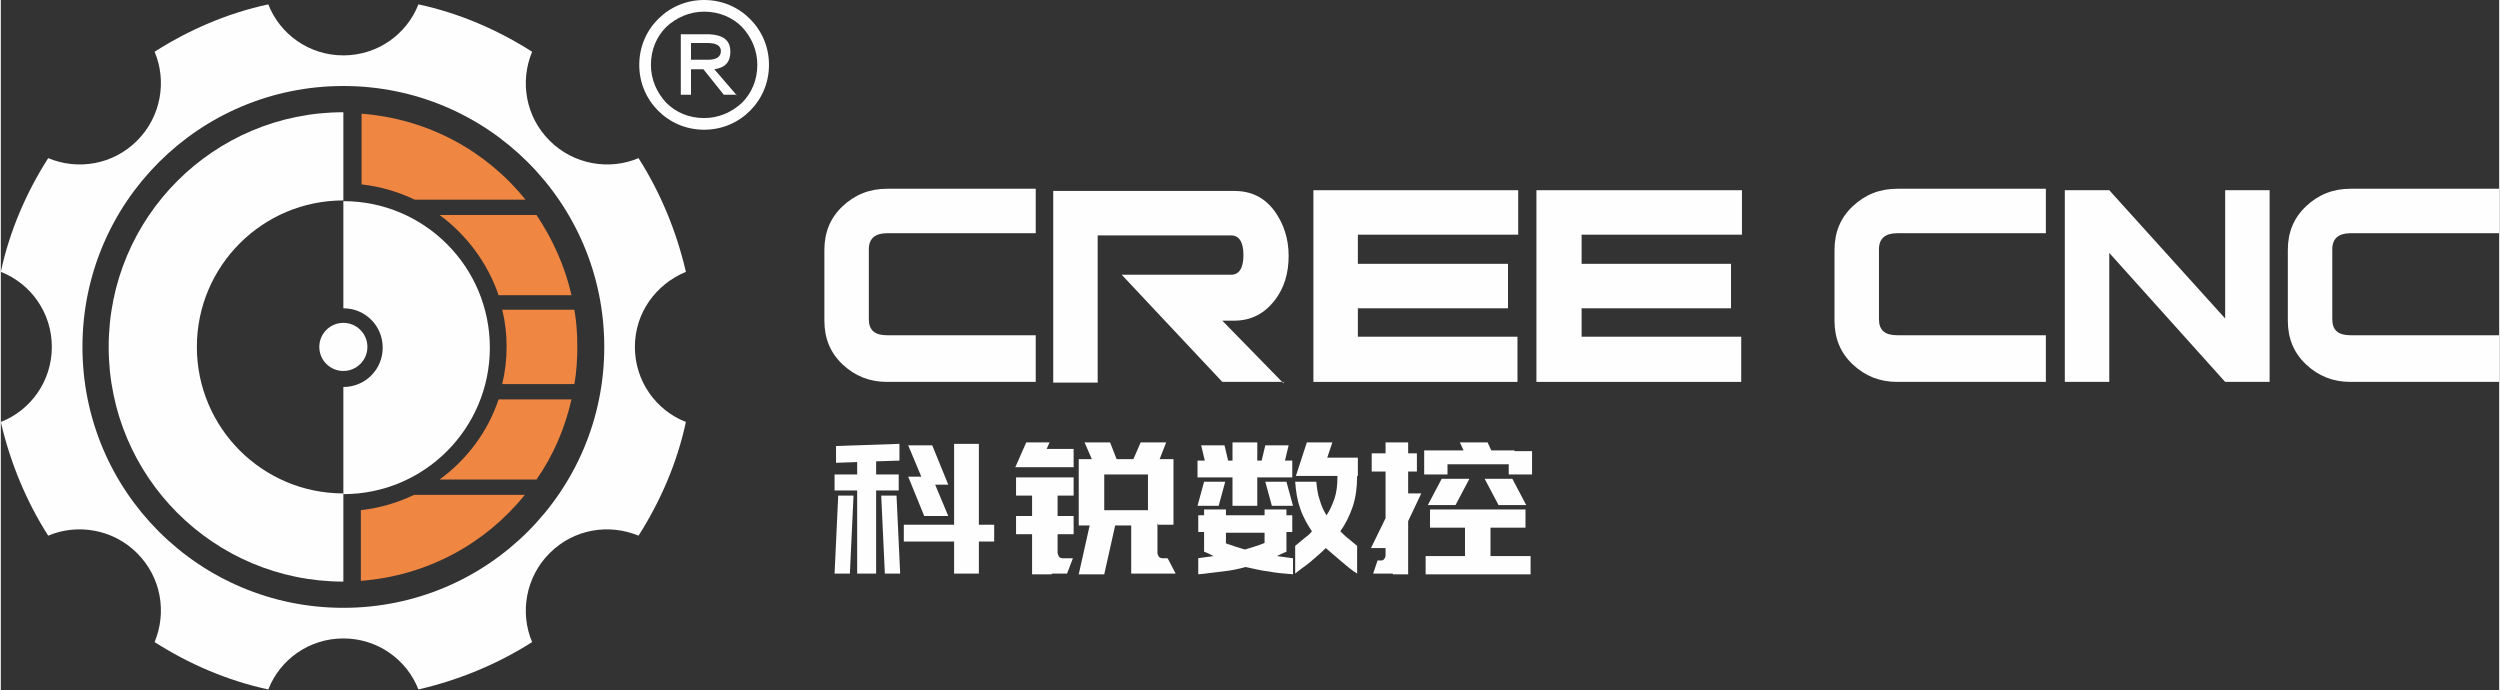
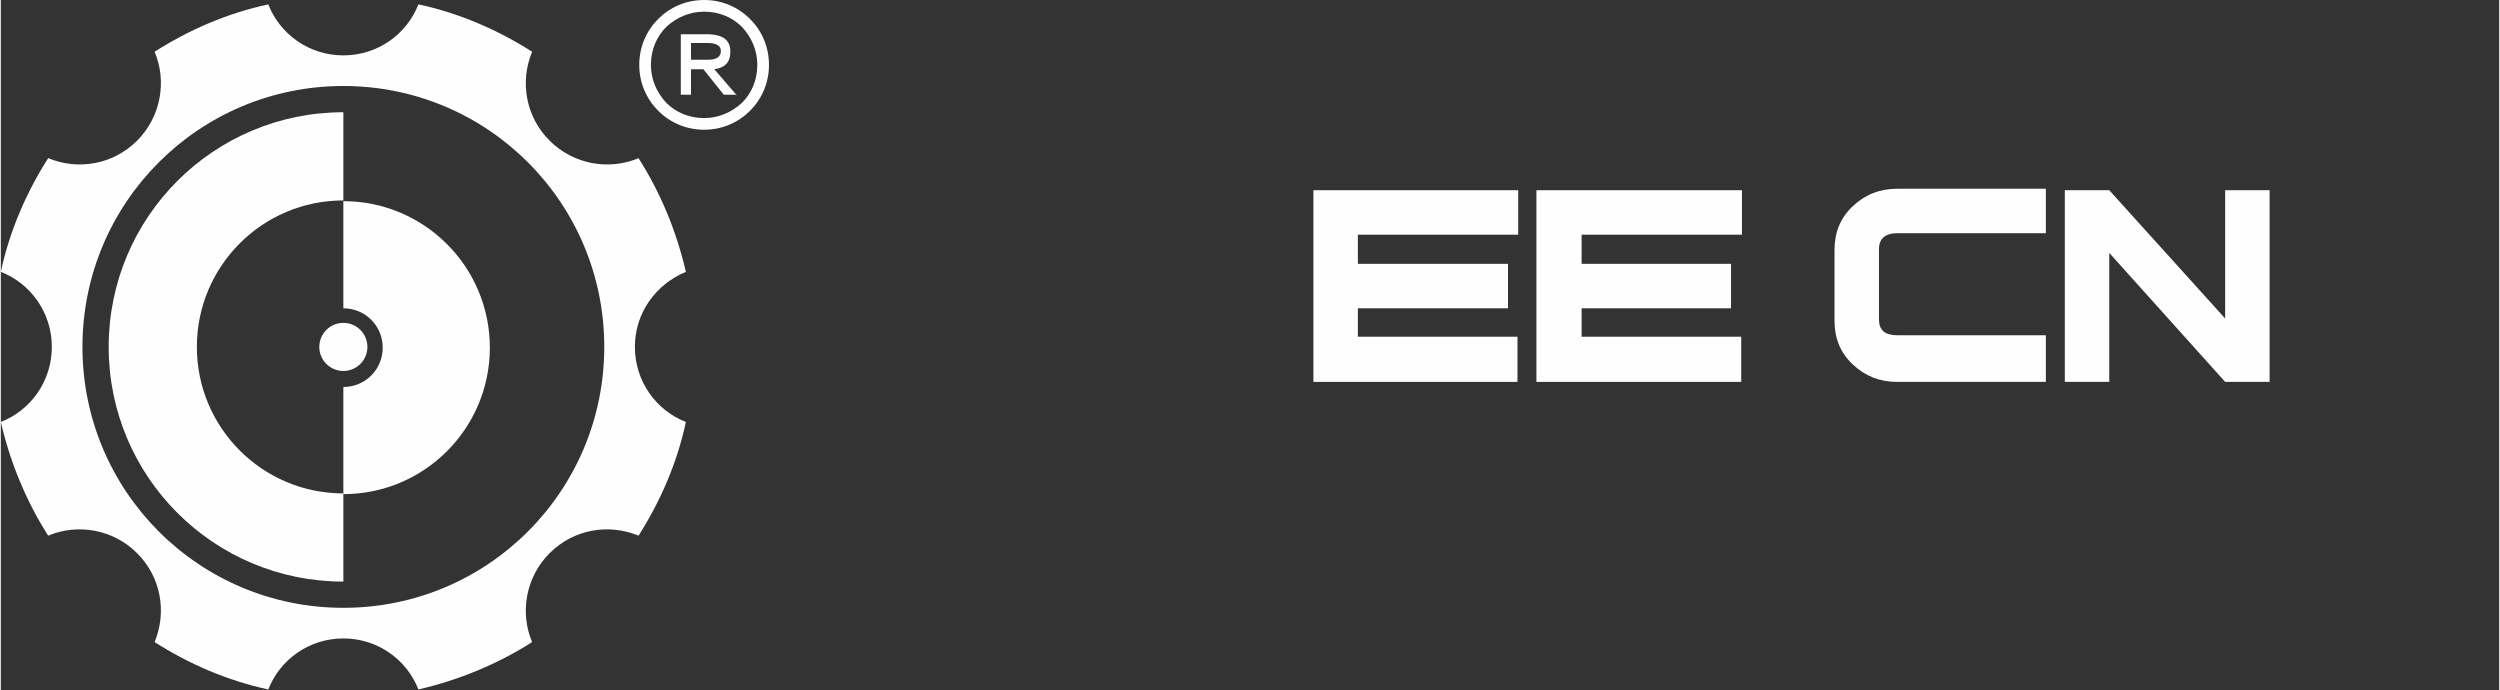
<svg xmlns="http://www.w3.org/2000/svg" xml:space="preserve" width="48.429mm" height="13.37mm" version="1.1" style="shape-rendering:geometricPrecision; text-rendering:geometricPrecision; image-rendering:optimizeQuality; fill-rule:evenodd; clip-rule:evenodd" viewBox="0 0 3428 947">
  <rect x="0" y="0" width="3428" height="947" fill="#333333" stroke="none" />
  <defs>
    <style type="text/css">
   
    .fil1 {fill:#EF8641}
    .fil0 {fill:#FEFEFE}
    .fil2 {fill:#FEFEFE;fill-rule:nonzero}
   
  </style>
  </defs>
  <g id="图层_x0020_1">
    <g id="_779606336">
      <path class="fil0" d="M573 6c56,12 109,35 156,65 -17,41 -9,89 24,122 33,33 82,41 122,24 30,47 52,100 65,156 -41,17 -70,56 -70,103 0,47 29,87 70,103 -12,56 -35,109 -65,156 -41,-17 -89,-9 -122,24 -33,33 -41,82 -24,122 -47,30 -100,52 -156,65 -16,-41 -56,-70 -103,-70 -47,0 -87,29 -103,70 -56,-12 -109,-35 -156,-65 17,-41 9,-89 -24,-122 -33,-33 -82,-41 -122,-24 -30,-47 -52,-100 -65,-156 41,-16 70,-56 70,-103 0,-47 -29,-87 -70,-103 12,-56 35,-109 65,-156 41,17 89,9 122,-24 33,-33 41,-82 24,-122 47,-30 100,-53 156,-65 16,41 56,70 103,70 47,0 87,-29 103,-70zm-103 112c198,0 358,160 358,358 0,198 -160,358 -358,358 -198,0 -358,-160 -358,-358 0,-198 160,-358 358,-358z" />
      <path class="fil0" d="M470 798c-178,0 -322,-144 -322,-322 0,-178 144,-322 322,-322l0 121c-111,0 -201,90 -201,201 0,111 90,201 201,201l0 121 0 -1z" />
      <path class="fil0" d="M470 678c111,0 201,-90 201,-201 0,-111 -90,-201 -201,-201l0 147c30,0 54,24 54,54 0,30 -24,54 -54,54l0 147z" />
      <circle class="fil0" cx="470" cy="476" r="33" />
-       <path class="fil1" d="M568 274l152 0c-54,-67 -134,-111 -225,-118l0 97c26,3 50,10 73,21l0 0zm115 131l100 0c-9,-40 -26,-77 -48,-110l-133 0c37,27 66,66 81,110l0 0zm104 122c3,-17 4,-34 4,-51 0,-17 -1,-34 -4,-51l-99 0c4,16 6,33 6,51 0,17 -2,34 -6,51l99 0zm-52 131c23,-33 39,-70 48,-110l-100 0c-15,45 -44,83 -81,110l133 0 0 0zm-241 139c91,-7 171,-51 225,-118l-152 0c-23,11 -47,18 -73,21l0 97 0 0z" />
      <path class="fil0" d="M965 0c25,0 47,10 63,26 16,16 26,38 26,63 0,25 -10,47 -26,63 -16,16 -38,26 -63,26 -25,0 -47,-10 -63,-26l0 0c-16,-16 -26,-38 -26,-63 0,-25 10,-47 26,-63 16,-16 38,-26 63,-26l0 0zm52 37c-13,-13 -31,-21 -52,-21 -20,0 -38,8 -52,21 -13,13 -21,31 -21,52 0,20 8,38 21,52 13,13 31,21 52,21 20,0 38,-8 52,-21 13,-13 21,-31 21,-52 0,-20 -8,-38 -21,-52zm-70 22l0 23 23 0c12,0 18,-4 18,-12 0,-7 -6,-11 -18,-11l-23 0 0 0zm63 71l-18 0 -28 -35 -17 0 0 35 -14 0 0 -83 39 0c19,1 29,8 29,24 0,14 -7,22 -22,24l31 36 0 0z" />
-       <path class="fil2" d="M3428 524l-204 0c-24,0 -44,-8 -61,-24 -17,-16 -25,-36 -25,-60l0 -97c0,-24 8,-44 25,-60 17,-16 37,-24 61,-24l204 0 0 61 -204 0c-16,0 -25,7 -25,22l0 96c0,15 8,22 25,22l204 0 0 61 0 0z" />
      <polygon class="fil2" points="3113,524 3052,524 2893,347 2893,524 2832,524 2832,261 2893,261 3052,437 3052,261 3113,261 " />
      <path class="fil2" d="M2806 524l-204 0c-24,0 -44,-8 -61,-24 -17,-16 -25,-36 -25,-60l0 -97c0,-24 8,-44 25,-60 17,-16 37,-24 61,-24l204 0 0 61 -204 0c-16,0 -25,7 -25,22l0 96c0,15 8,22 25,22l204 0 0 61 0 0z" />
      <polygon class="fil2" points="2389,322 2169,322 2169,362 2374,362 2374,423 2169,423 2169,462 2388,462 2388,524 2107,524 2107,261 2389,261 " />
      <polygon class="fil2" points="2082,322 1862,322 1862,362 2068,362 2068,423 1862,423 1862,462 2081,462 2081,524 1801,524 1801,261 2082,261 " />
-       <path class="fil2" d="M1760 524l-84 0 -138 -147 150 0c11,0 17,-9 17,-27 0,-18 -6,-27 -17,-27l-183 0 0 202 -61 0 0 -263 248 0c24,0 42,9 56,28 12,17 19,37 19,61 0,24 -6,44 -19,61 -14,18 -32,28 -56,28l-16 0 84 86 0 0z" />
-       <path class="fil2" d="M1420 524l-204 0c-24,0 -44,-8 -61,-24 -17,-16 -25,-36 -25,-60l0 -97c0,-24 8,-44 25,-60 17,-16 37,-24 61,-24l204 0 0 61 -204 0c-16,0 -25,7 -25,22l0 96c0,15 8,22 25,22l204 0 0 61 0 0z" />
-       <path class="fil2" d="M2009 763l0 -39 -48 0 0 -25 131 0 0 25 -48 0 0 39 55 0 0 25 -144 0 0 -25 54 0 0 0zm68 -144l24 0 0 22 0 5 0 5 -32 0 0 -6 0 0 0 -8 -8 0 0 0 -9 0 -67 0 0 14 -32 0 0 -33 54 0 -5 -11 38 0 5 11 27 0 4 0 0 0 0 -1zm-167 169l21 0 0 -23 0 0 0 -15 0 -35 18 -38 -18 0 0 -30 12 0 0 -25 -12 0 0 -15 -31 0 0 15 -19 0 0 25 19 0 0 64 -20 41 20 0 0 10c0,2 -1,4 -2,5 -1,2 -3,2 -5,2l-4 0 -6 18 25 0 2 0 0 0 0 0zm183 -95l-38 0 -19 -36 38 0 19 36zm-97 0l-38 0 19 -36 38 0 -19 36 0 0zm-135 -40c0,16 -2,30 -6,42 -4,12 -10,24 -17,34 3,3 7,7 11,10 4,3 8,7 12,10l0 38c-8,-5 -15,-11 -22,-17 -7,-6 -14,-12 -21,-18 -6,6 -13,12 -20,18 -7,6 -15,11 -22,17l0 -38c4,-3 8,-7 12,-10 4,-3 8,-6 11,-10 -6,-9 -12,-19 -16,-31 -4,-11 -6,-23 -7,-37l29 0c1,10 2,18 5,26 2,7 5,14 9,20 5,-7 8,-15 11,-23 3,-9 4,-19 4,-31l-12 0 -45 0 15 -46 35 0 -7 21 42 0 0 25 0 0zm-181 92c4,2 9,3 14,5 4,1 9,3 13,4 4,-1 9,-3 13,-4 4,-1 9,-3 14,-5l0 -14 -53 0 0 14 0 0zm-38 21c7,-1 14,-2 22,-3 -2,-1 -4,-2 -6,-3 -2,-1 -4,-2 -7,-3l0 -22 0 -5 -8 0 0 -23 8 0 0 -8 30 0 0 8 53 0 0 -8 30 0 0 8 8 0 0 23 -8 0 0 5 0 22c-2,1 -5,2 -7,3 -2,1 -4,2 -6,3 8,1 15,2 22,3l0 22c-13,-1 -24,-2 -34,-4 -10,-1 -21,-4 -31,-6 -11,3 -21,5 -31,6 -10,1 -22,3 -34,4l0 -22 0 0zm93 -105l29 0 9 33 -29 0 -9 -33zm-93 33l9 -33 29 0 -9 33 -29 0zm0 -62l10 0 -5 -21 32 0 5 21 6 0 0 -25 34 0 0 25 6 0 5 -21 32 0 -5 21 10 0 0 23 -48 0 0 39 -34 0 0 -39 -48 0 0 -23 1 0zm-200 156l-27 0 0 -27 0 0 0 -14 0 -14 -22 0 0 -25 22 0 0 -28 -22 0 0 -25 79 0 0 25 -22 0 0 28 22 0 0 25 -22 0 0 25c0,2 1,4 2,6 1,1 3,2 5,2l14 0 -8 21 -18 0 -3 0 0 0zm146 -68l21 0 0 -27 0 -14 0 -49 -19 0 9 -23 -35 0 -10 23 -23 0 -9 -23 -35 0 10 23 -18 0 0 91 15 0 -15 67 35 0 15 -67 22 0 0 24 0 15 0 0 0 27 28 0 0 0 2 0 31 0 -11 -21 -7 0c-2,0 -4,-1 -5,-2 -1,-2 -2,-3 -2,-6l0 -40 0 0zm-14 -69l0 41 0 0 0 8 -8 0 0 0 -52 0 0 -49 60 0 0 0zm-103 -10l-79 0 15 -34 32 0 -4 9 37 0 0 25zm-270 -8l0 18 31 0 0 22 -31 0 0 114 -26 0 0 -114 -31 0 0 -22 31 0 0 -17 -29 1 0 -23 87 -3 0 23 -32 1 0 0zm99 32l-18 0 18 43 -33 0 -22 -54 18 0 -18 -43 33 0 22 54zm42 55l21 0 0 23 -21 0 0 44 -34 0 0 -44 -69 0 0 -23 69 0 0 -111 34 0 0 111zm-113 -40l5 107 -21 0 -5 -107 21 0zm-85 107l5 -107 21 0 -5 107 -21 0z" />
    </g>
  </g>
</svg>